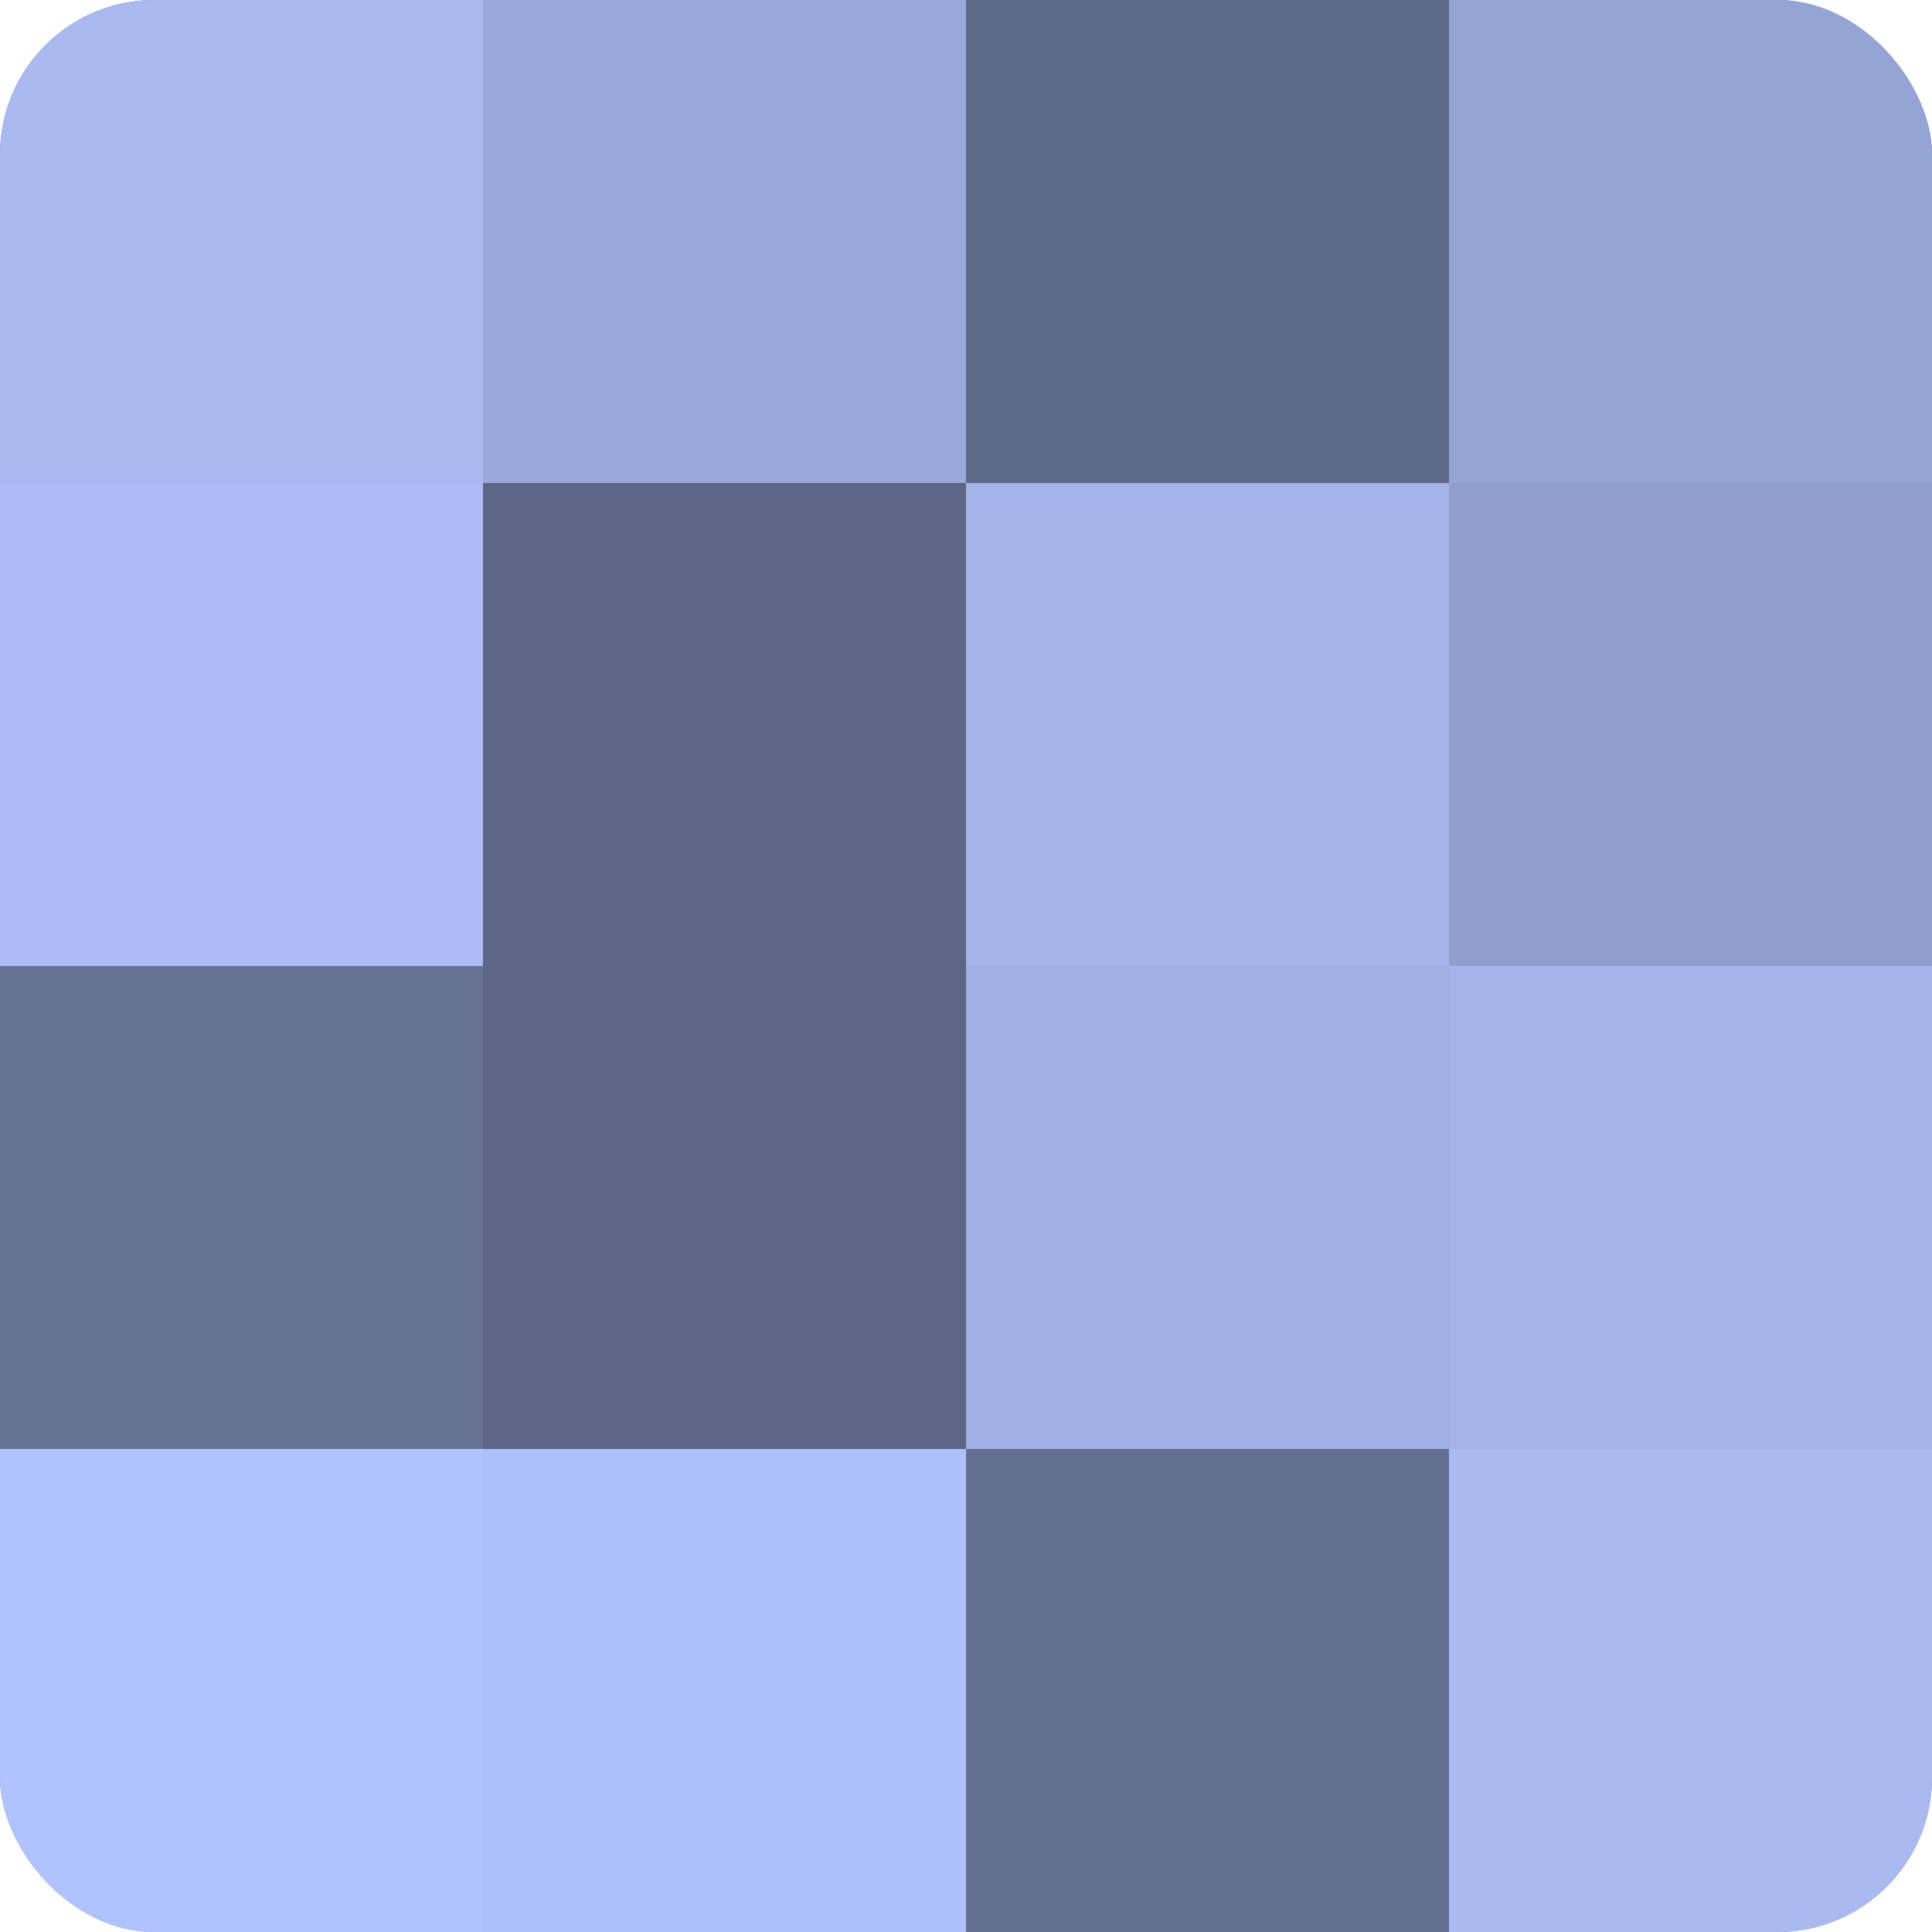
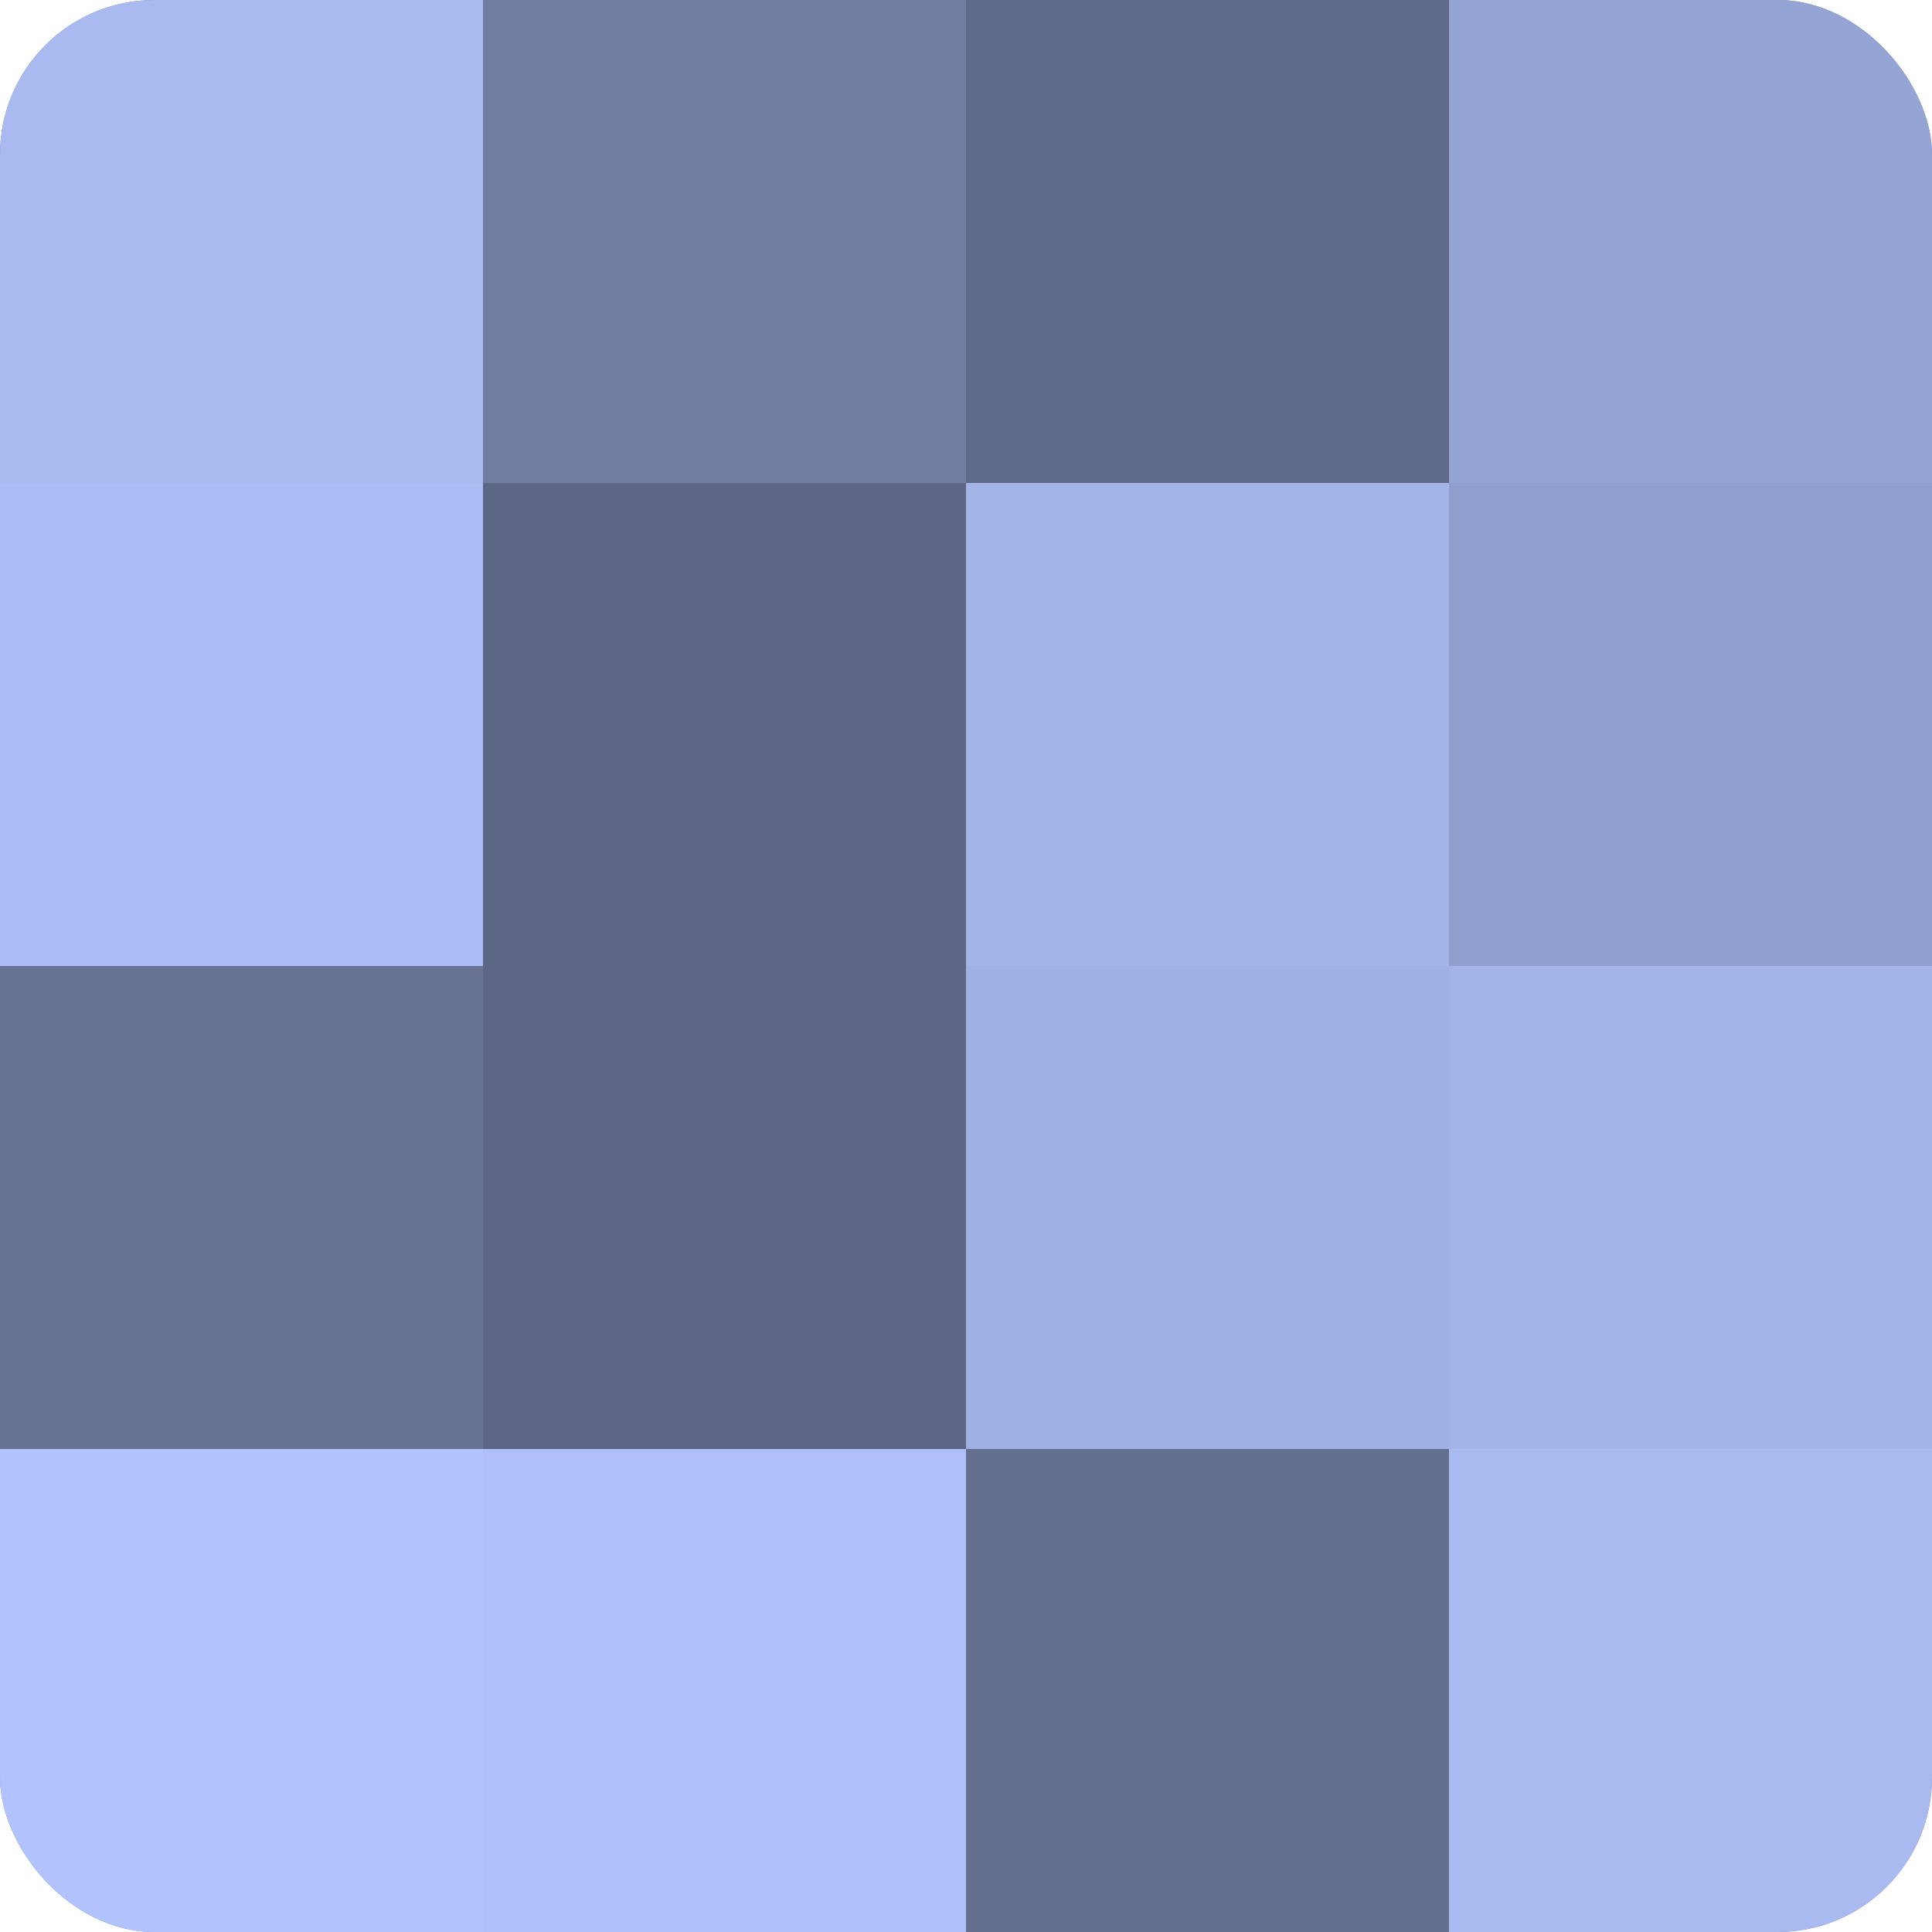
<svg xmlns="http://www.w3.org/2000/svg" width="60" height="60" viewBox="0 0 100 100" preserveAspectRatio="xMidYMid meet">
  <defs>
    <clipPath id="c" width="100" height="100">
      <rect width="100" height="100" rx="8" ry="8" />
    </clipPath>
  </defs>
  <g clip-path="url(#c)">
    <rect width="100" height="100" fill="#707ca0" />
    <rect width="25" height="25" fill="#a8baf0" />
    <rect y="25" width="25" height="25" fill="#abbdf4" />
    <rect y="50" width="25" height="25" fill="#687394" />
    <rect y="75" width="25" height="25" fill="#b0c3fc" />
-     <rect x="25" width="25" height="25" fill="#9aaadc" />
    <rect x="25" y="25" width="25" height="25" fill="#5d6684" />
    <rect x="25" y="50" width="25" height="25" fill="#5d6684" />
    <rect x="25" y="75" width="25" height="25" fill="#adc0f8" />
    <rect x="50" width="25" height="25" fill="#5f6988" />
    <rect x="50" y="25" width="25" height="25" fill="#a2b4e8" />
    <rect x="50" y="50" width="25" height="25" fill="#9fb1e4" />
    <rect x="50" y="75" width="25" height="25" fill="#657090" />
    <rect x="75" width="25" height="25" fill="#94a4d4" />
    <rect x="75" y="25" width="25" height="25" fill="#8f9ecc" />
    <rect x="75" y="50" width="25" height="25" fill="#a2b4e8" />
    <rect x="75" y="75" width="25" height="25" fill="#a8baf0" />
  </g>
</svg>